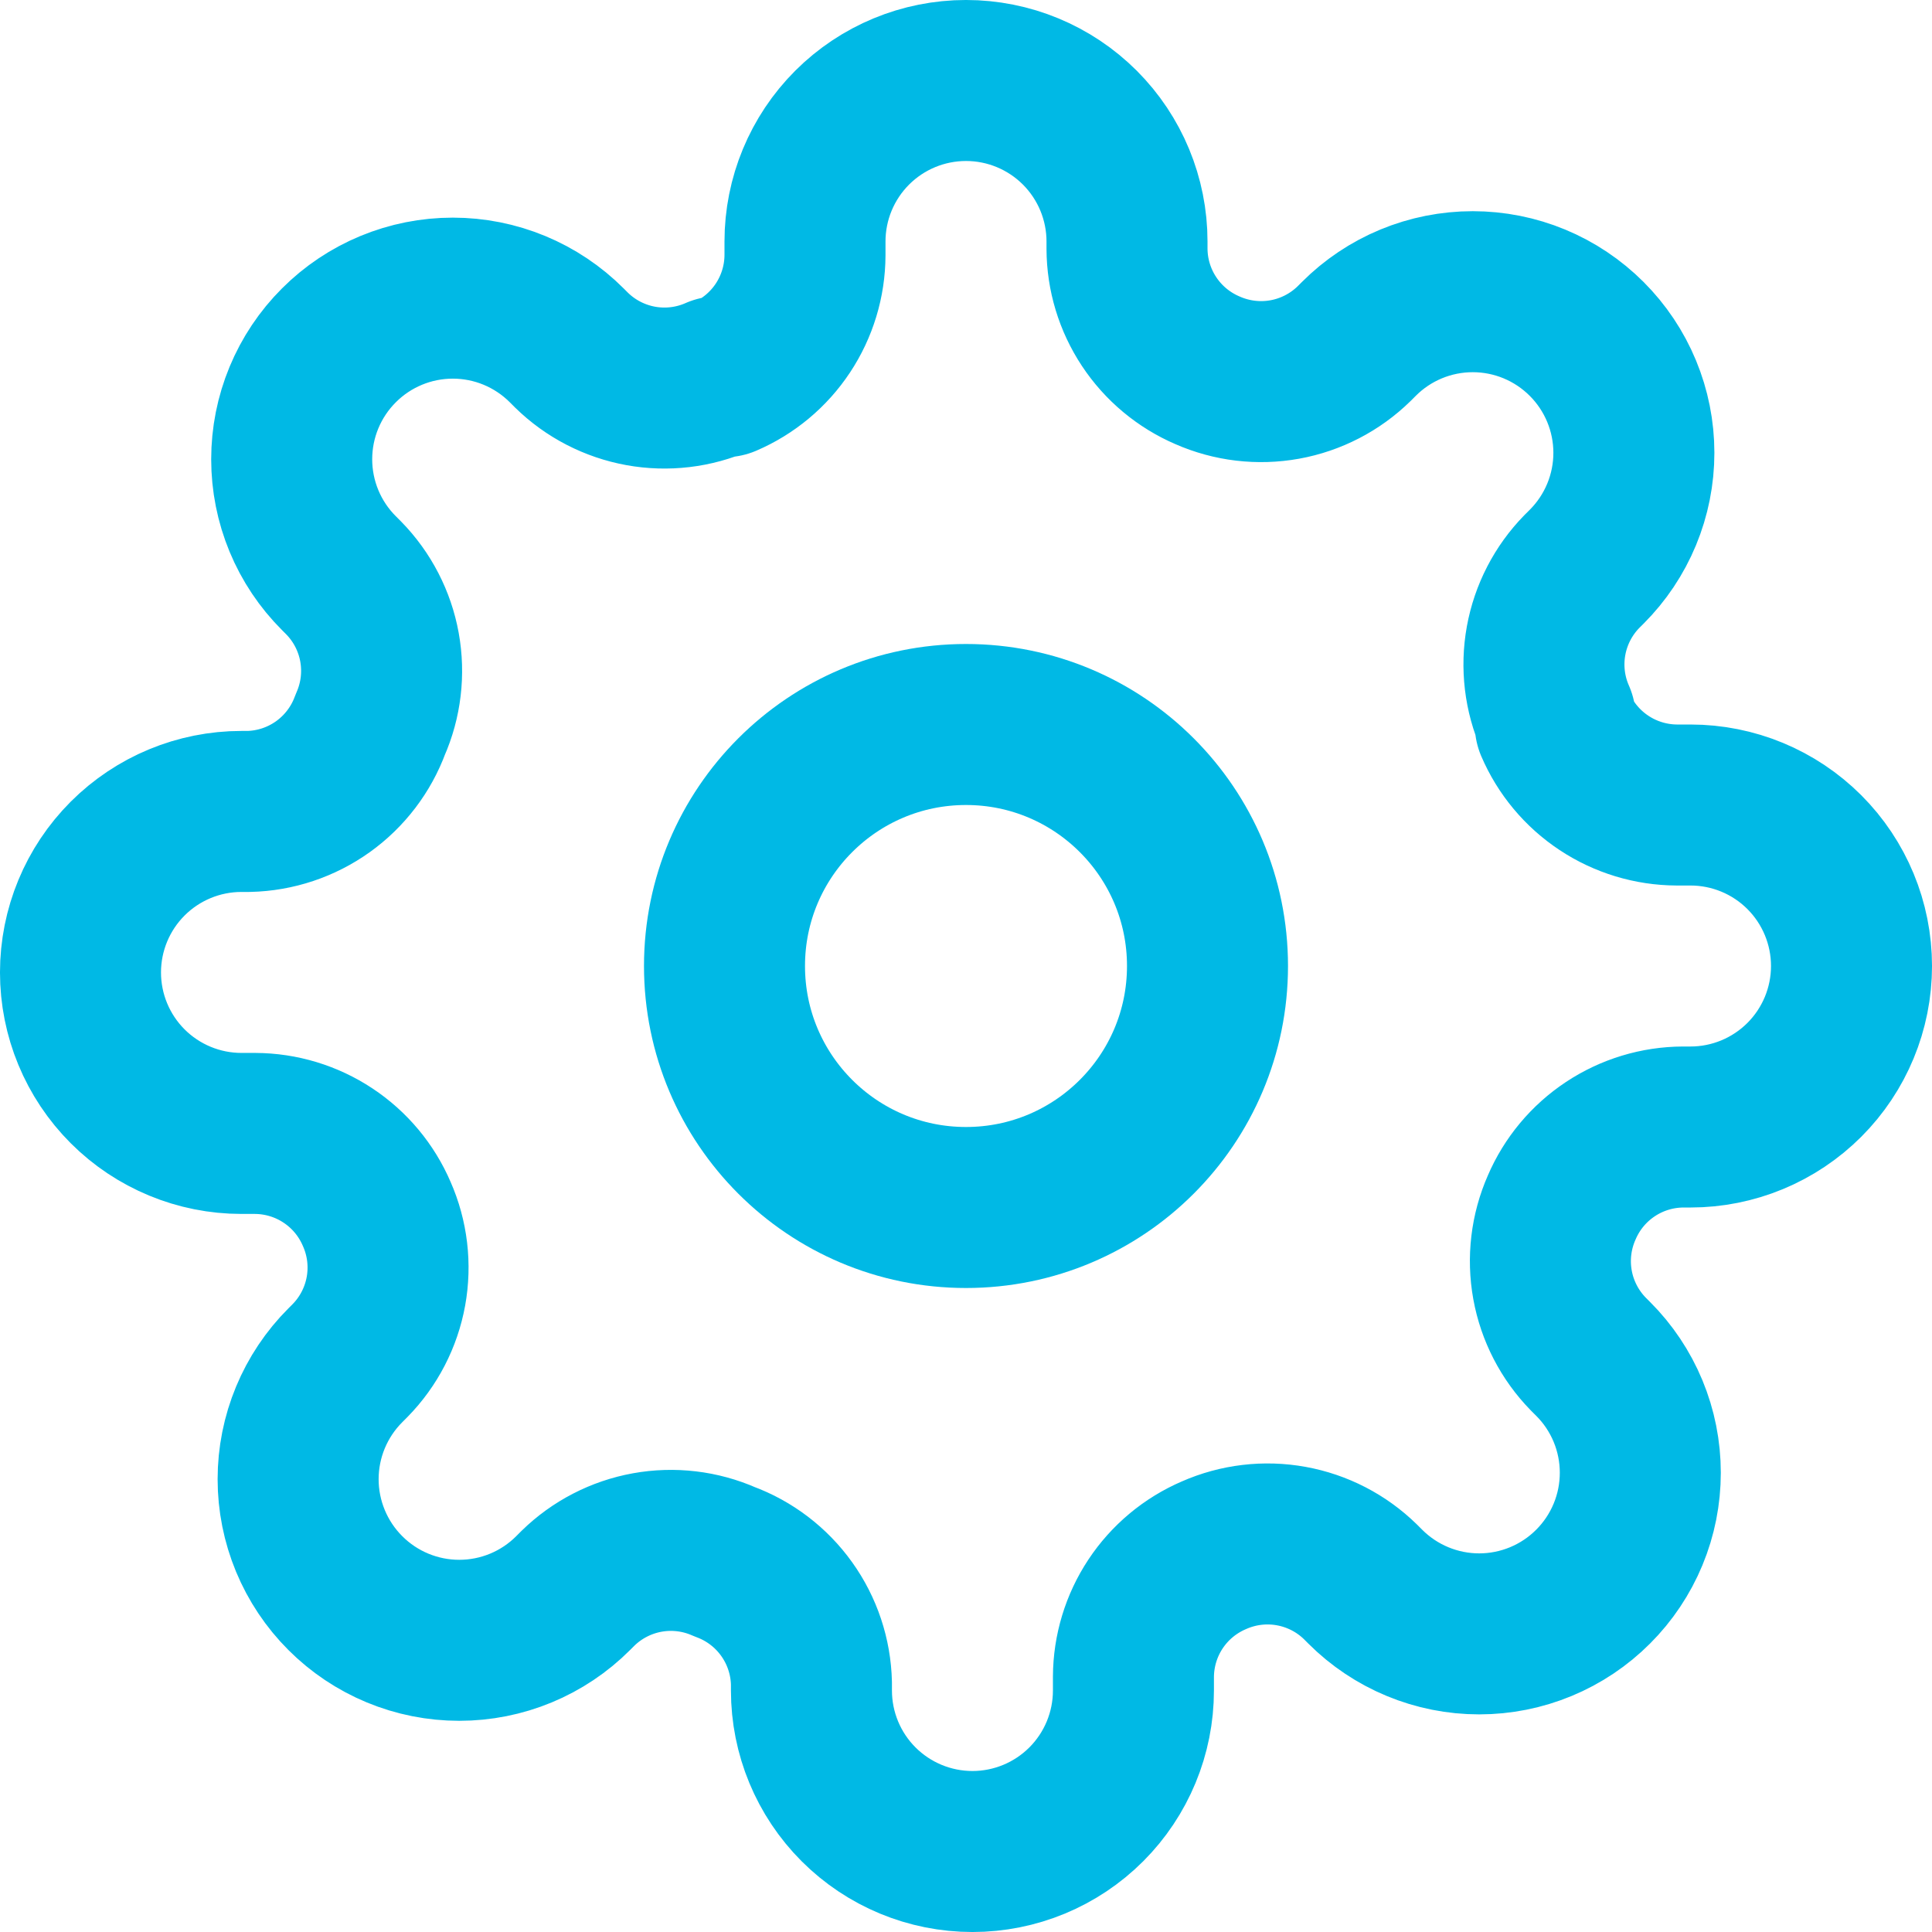
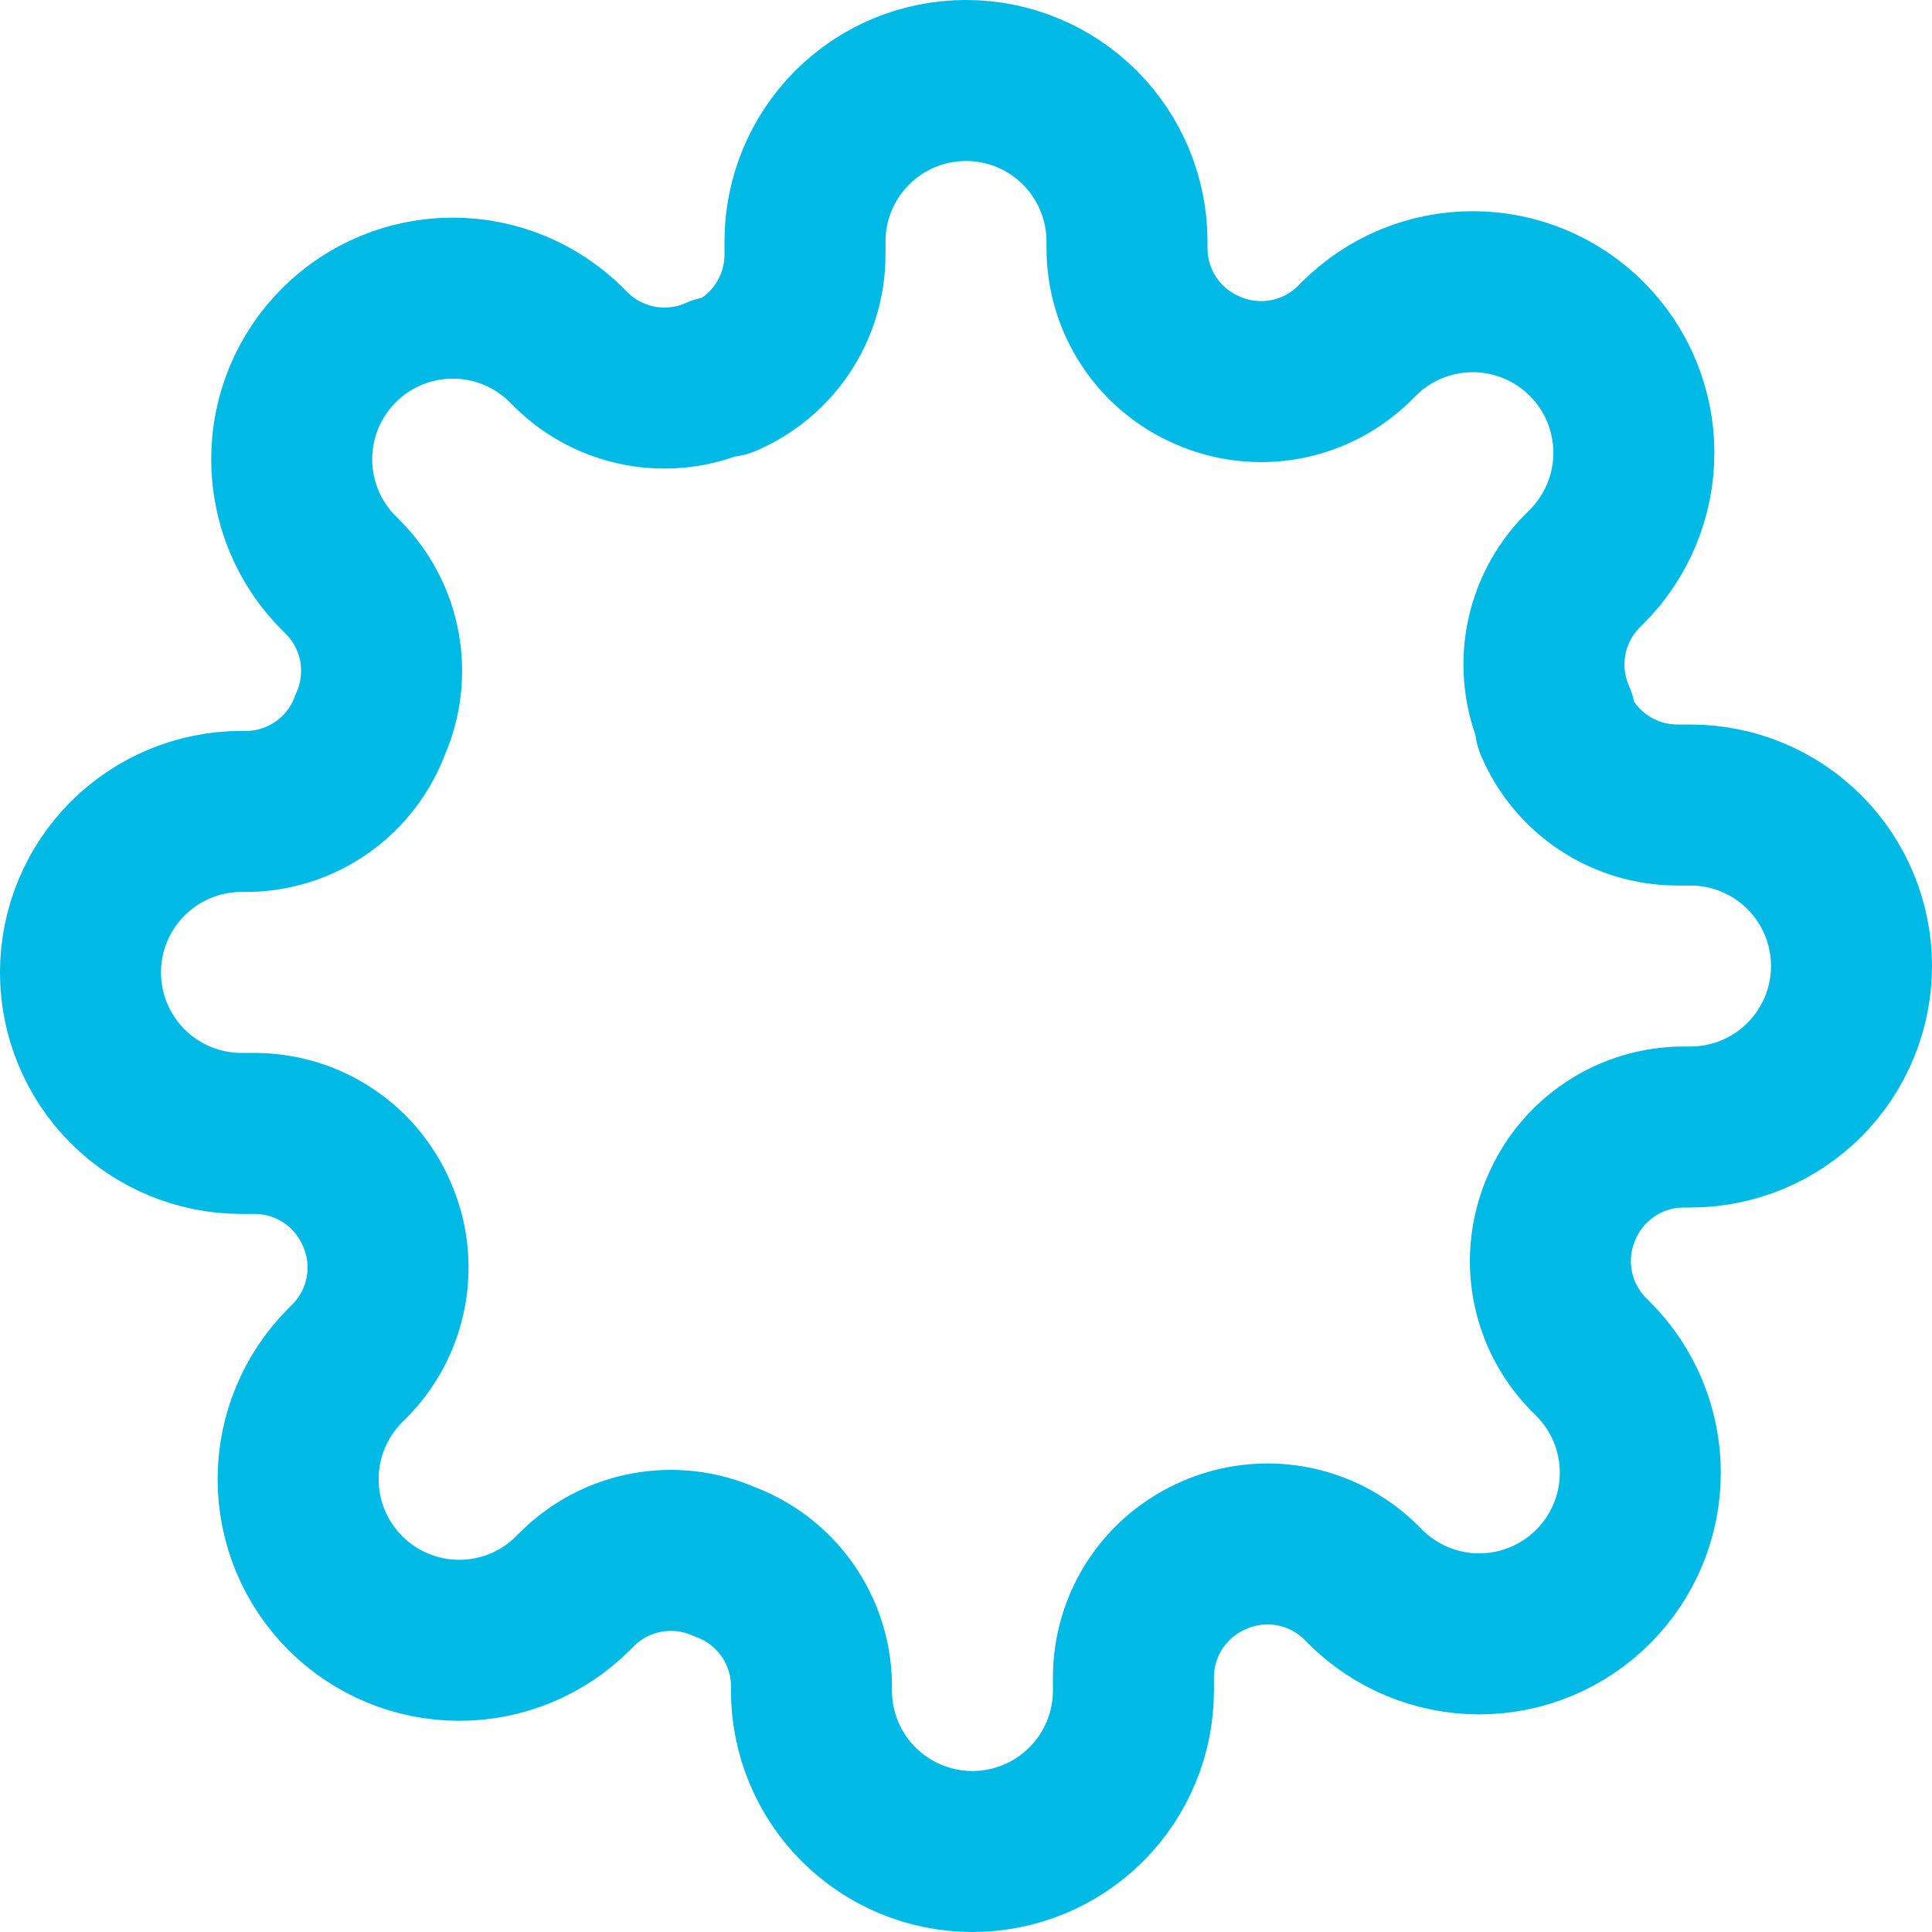
<svg xmlns="http://www.w3.org/2000/svg" width="98" height="98" viewBox="0 0 98 98" fill="none">
  <g clip-path="url(#clip0_131_53)">
-     <path d="M49 61.25C55.766 61.25 61.25 55.766 61.25 49C61.25 42.234 55.766 36.75 49 36.75C42.234 36.75 36.75 42.234 36.75 49C36.75 55.766 42.234 61.25 49 61.25Z" stroke="#00B9E5" stroke-width="8.167" stroke-linecap="round" stroke-linejoin="round" />
    <path d="M79.217 61.25C78.673 62.482 78.511 63.848 78.751 65.173C78.991 66.497 79.623 67.719 80.564 68.682L80.809 68.927C81.569 69.685 82.171 70.586 82.582 71.577C82.993 72.569 83.204 73.632 83.204 74.705C83.204 75.778 82.993 76.841 82.582 77.832C82.171 78.823 81.569 79.724 80.809 80.483C80.051 81.242 79.15 81.844 78.159 82.255C77.167 82.666 76.105 82.878 75.031 82.878C73.958 82.878 72.895 82.666 71.904 82.255C70.912 81.844 70.012 81.242 69.253 80.483L69.008 80.238C68.046 79.296 66.824 78.665 65.499 78.425C64.174 78.184 62.808 78.347 61.577 78.89C60.369 79.408 59.339 80.267 58.613 81.363C57.888 82.458 57.499 83.742 57.493 85.056V85.75C57.493 87.916 56.633 89.993 55.101 91.525C53.57 93.056 51.493 93.917 49.327 93.917C47.161 93.917 45.084 93.056 43.552 91.525C42.02 89.993 41.16 87.916 41.16 85.75V85.383C41.128 84.031 40.691 82.72 39.904 81.621C39.118 80.521 38.019 79.683 36.75 79.217C35.518 78.673 34.152 78.511 32.828 78.751C31.503 78.992 30.281 79.623 29.318 80.564L29.073 80.809C28.315 81.569 27.414 82.171 26.423 82.582C25.431 82.993 24.369 83.204 23.295 83.204C22.222 83.204 21.16 82.993 20.168 82.582C19.177 82.171 18.276 81.569 17.517 80.809C16.758 80.051 16.156 79.15 15.745 78.159C15.334 77.167 15.122 76.105 15.122 75.031C15.122 73.958 15.334 72.895 15.745 71.904C16.156 70.913 16.758 70.012 17.517 69.254L17.762 69.008C18.704 68.046 19.335 66.824 19.576 65.499C19.816 64.175 19.654 62.808 19.11 61.577C18.592 60.369 17.733 59.339 16.637 58.614C15.542 57.888 14.258 57.499 12.944 57.493H12.25C10.084 57.493 8.007 56.633 6.475 55.102C4.944 53.57 4.083 51.493 4.083 49.327C4.083 47.161 4.944 45.084 6.475 43.552C8.007 42.021 10.084 41.16 12.25 41.16H12.617C13.969 41.129 15.28 40.691 16.38 39.905C17.479 39.118 18.317 38.019 18.783 36.75C19.327 35.519 19.489 34.152 19.249 32.828C19.009 31.503 18.377 30.281 17.436 29.319L17.191 29.073C16.431 28.315 15.829 27.414 15.418 26.423C15.007 25.431 14.796 24.369 14.796 23.296C14.796 22.222 15.007 21.16 15.418 20.168C15.829 19.177 16.431 18.276 17.191 17.518C17.949 16.758 18.85 16.156 19.841 15.745C20.833 15.334 21.895 15.123 22.969 15.123C24.042 15.123 25.105 15.334 26.096 15.745C27.087 16.156 27.988 16.758 28.747 17.518L28.992 17.763C29.954 18.704 31.176 19.335 32.501 19.576C33.825 19.816 35.192 19.654 36.423 19.11H36.75C37.958 18.593 38.988 17.733 39.713 16.638C40.439 15.542 40.828 14.258 40.833 12.944V12.25C40.833 10.084 41.694 8.007 43.225 6.475C44.757 4.944 46.834 4.083 49 4.083C51.166 4.083 53.243 4.944 54.775 6.475C56.306 8.007 57.167 10.084 57.167 12.25V12.618C57.172 13.932 57.561 15.215 58.287 16.311C59.012 17.406 60.042 18.266 61.25 18.784C62.482 19.327 63.848 19.489 65.172 19.249C66.497 19.009 67.719 18.377 68.682 17.436L68.927 17.191C69.685 16.432 70.586 15.829 71.577 15.418C72.569 15.007 73.631 14.796 74.705 14.796C75.778 14.796 76.841 15.007 77.832 15.418C78.823 15.829 79.724 16.432 80.483 17.191C81.242 17.95 81.844 18.85 82.255 19.842C82.666 20.833 82.878 21.896 82.878 22.969C82.878 24.042 82.666 25.105 82.255 26.096C81.844 27.088 81.242 27.988 80.483 28.747L80.237 28.992C79.296 29.954 78.665 31.177 78.424 32.501C78.184 33.826 78.346 35.192 78.89 36.423V36.75C79.408 37.958 80.267 38.988 81.363 39.713C82.458 40.439 83.742 40.828 85.056 40.834H85.75C87.916 40.834 89.993 41.694 91.525 43.225C93.056 44.757 93.917 46.834 93.917 49C93.917 51.166 93.056 53.243 91.525 54.775C89.993 56.306 87.916 57.167 85.75 57.167H85.382C84.069 57.172 82.785 57.561 81.689 58.287C80.594 59.012 79.734 60.042 79.217 61.25Z" stroke="#00B9E5" stroke-width="8.167" stroke-linecap="round" stroke-linejoin="round" />
  </g>
  <defs>
    <clipPath id="clip0_131_53">
      <rect width="98" height="98" fill="white" />
    </clipPath>
  </defs>
</svg>